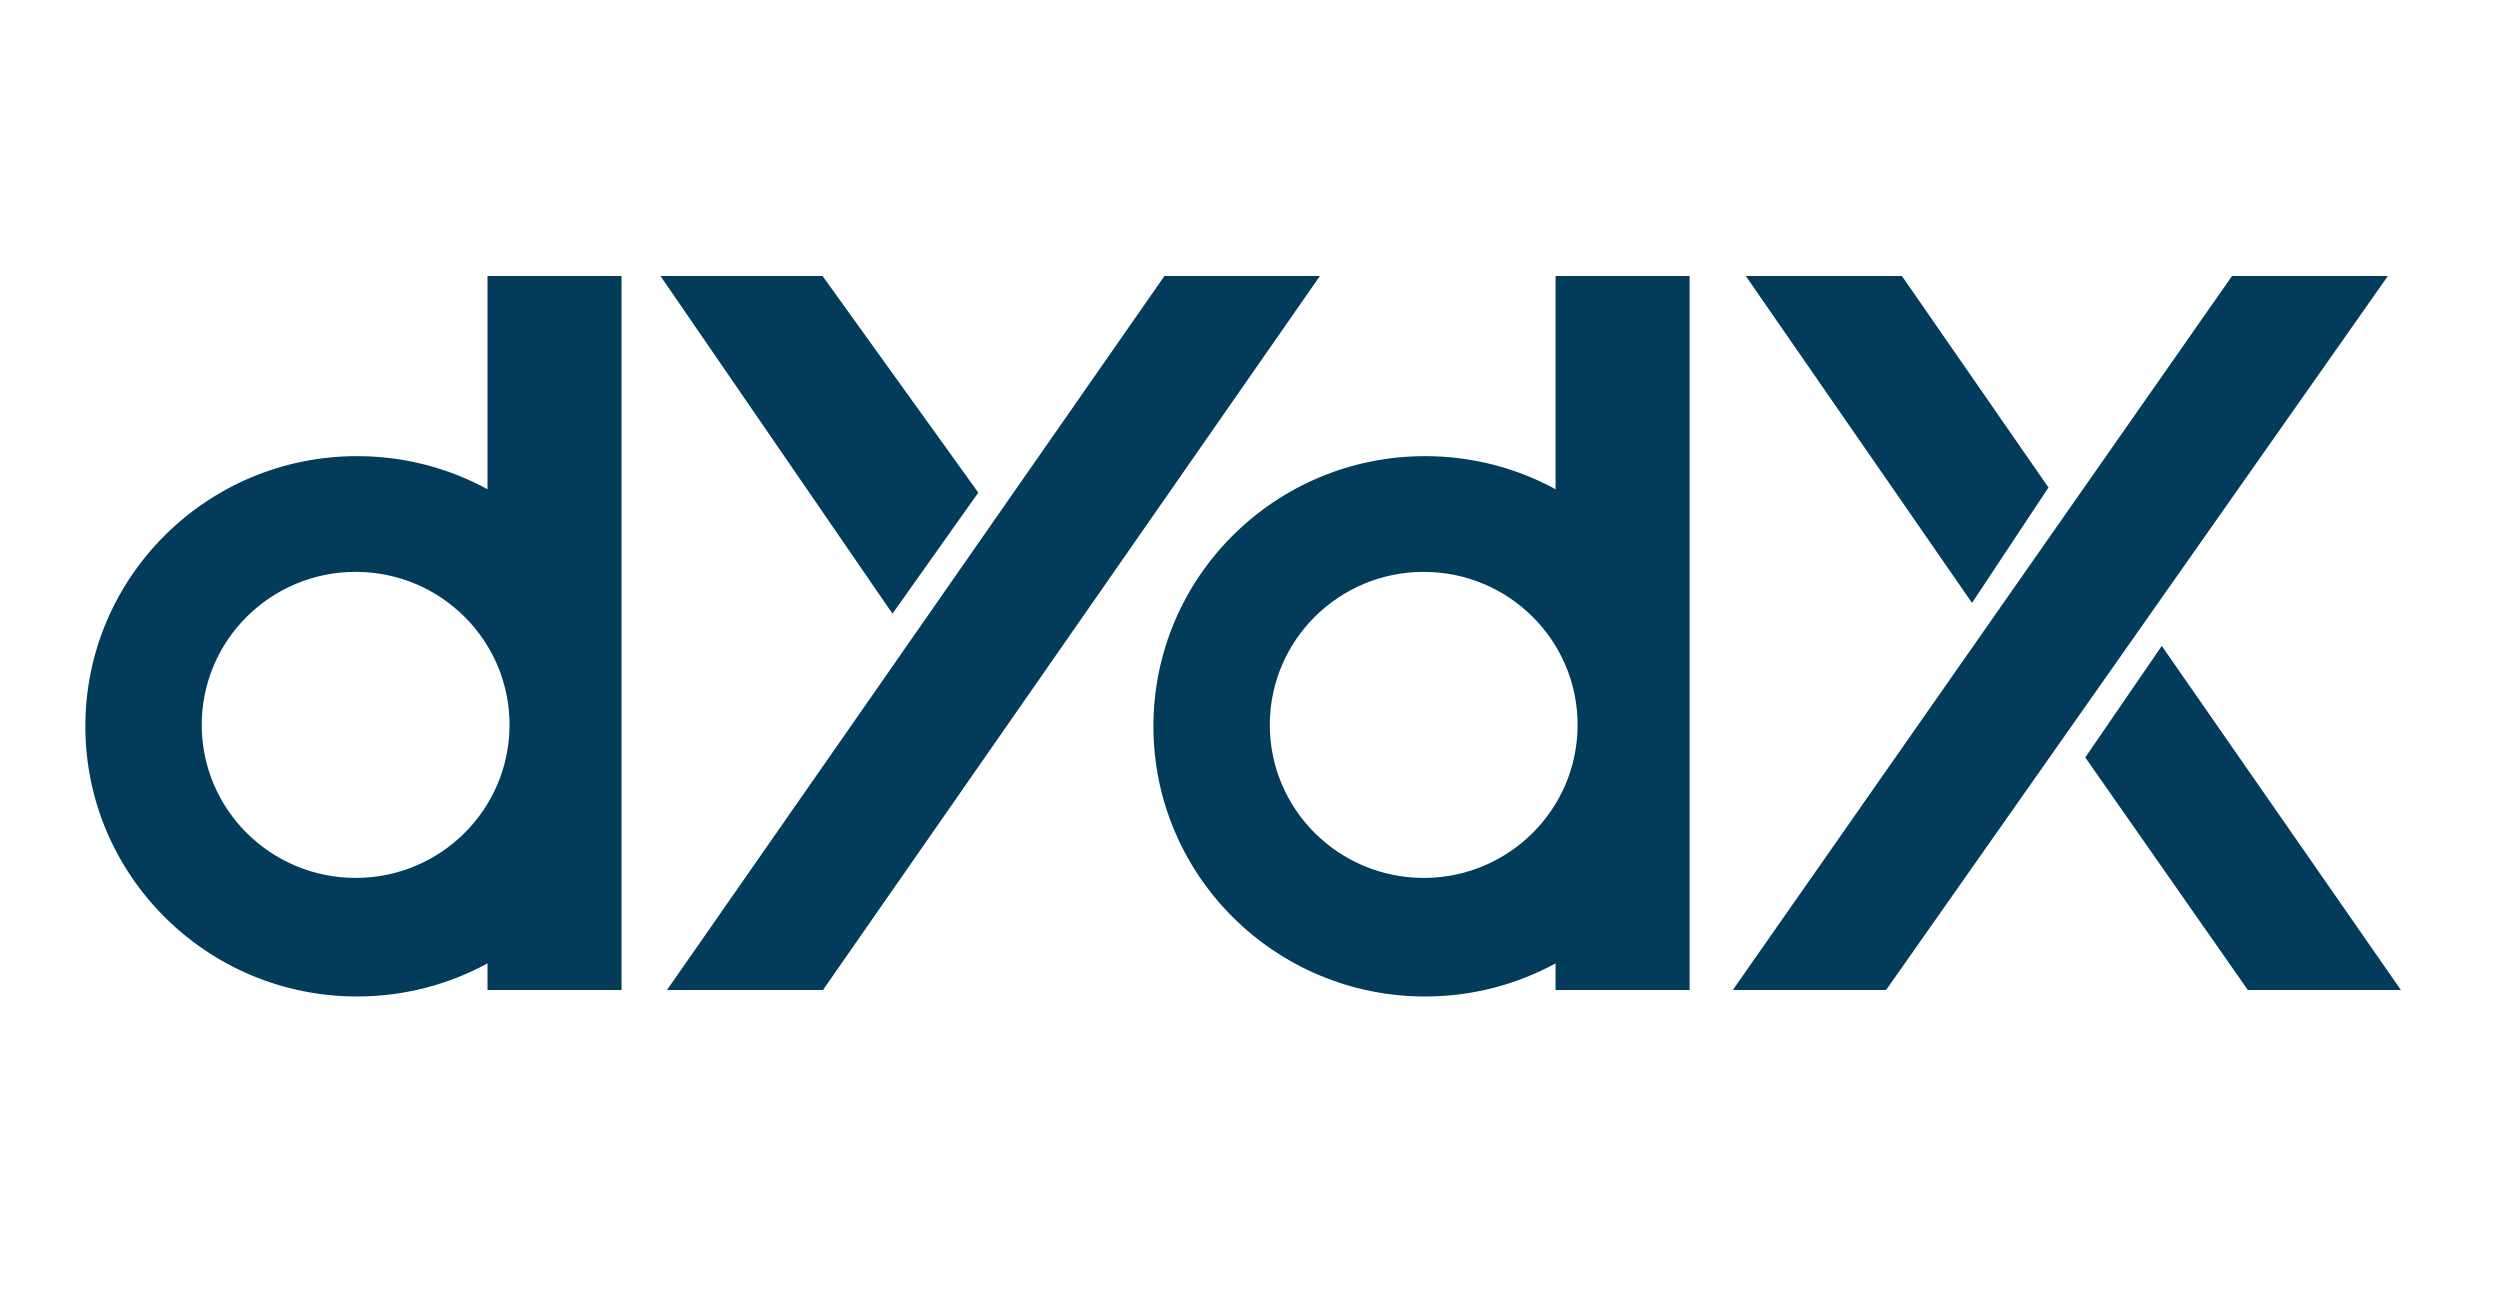
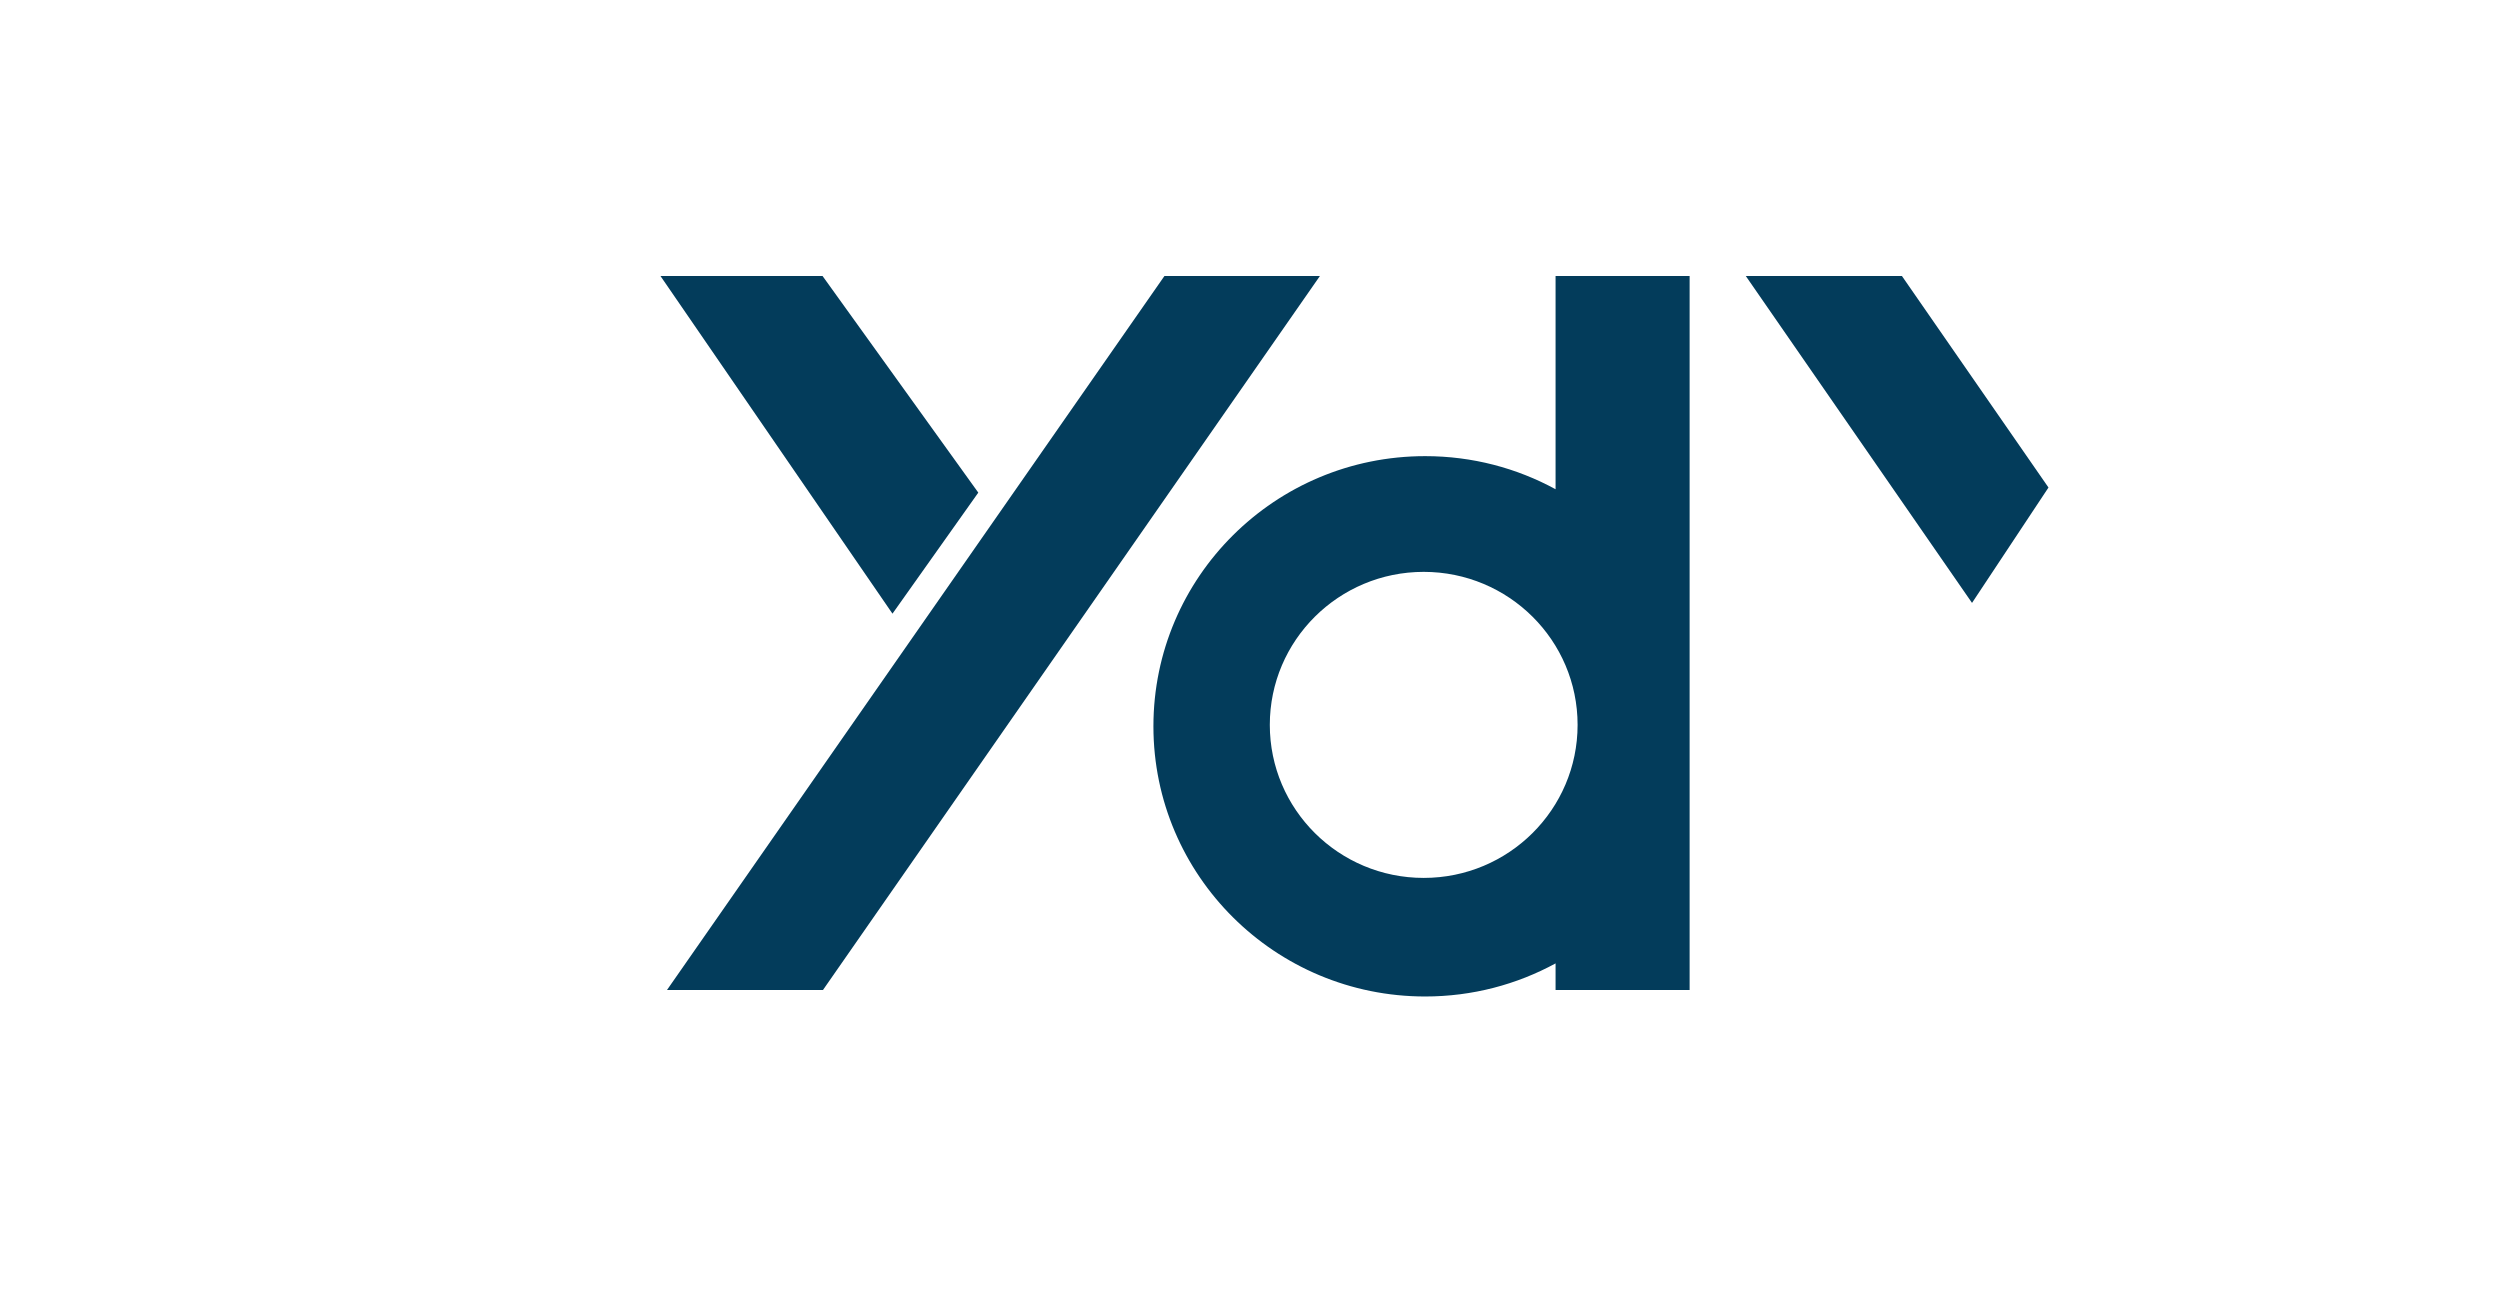
<svg xmlns="http://www.w3.org/2000/svg" width="79" height="41" viewBox="0 0 79 41" fill="none">
-   <path d="M70.532 8.722L54.756 31.285H59.6L75.457 8.722H70.532Z" fill="#033C5B" />
  <path d="M60.101 8.722L64.732 15.406L62.316 19.052L55.167 8.722H60.101Z" fill="#033C5B" />
-   <path d="M71.032 31.285L65.894 23.935L68.312 20.411L75.869 31.285H71.032Z" fill="#033C5B" />
  <path fill-rule="evenodd" clip-rule="evenodd" d="M49.156 8.722H53.392V31.285H49.156V30.443C47.933 31.109 46.528 31.489 45.035 31.489C40.292 31.489 36.448 27.666 36.448 22.951C36.448 18.236 40.292 14.414 45.035 14.414C46.528 14.414 47.933 14.793 49.156 15.46V8.722ZM44.989 27.742C47.675 27.742 49.852 25.577 49.852 22.906C49.852 20.236 47.675 18.071 44.989 18.071C42.304 18.071 40.126 20.236 40.126 22.906C40.126 25.577 42.304 27.742 44.989 27.742Z" fill="#033C5B" />
  <path d="M36.796 8.722L21.076 31.285H26.005L41.709 8.722H36.796Z" fill="#033C5B" />
  <path d="M25.993 8.722L30.914 15.567L28.202 19.392L20.871 8.722H25.993Z" fill="#033C5B" />
-   <path fill-rule="evenodd" clip-rule="evenodd" d="M15.405 8.722H19.641V31.285H15.405V30.443C14.181 31.109 12.777 31.489 11.283 31.489C6.541 31.489 2.697 27.666 2.697 22.951C2.697 18.236 6.541 14.414 11.283 14.414C12.777 14.414 14.181 14.793 15.405 15.46V8.722ZM11.238 27.742C13.924 27.742 16.101 25.577 16.101 22.906C16.101 20.236 13.924 18.071 11.238 18.071C8.552 18.071 6.375 20.236 6.375 22.906C6.375 25.577 8.552 27.742 11.238 27.742Z" fill="#033C5B" />
</svg>